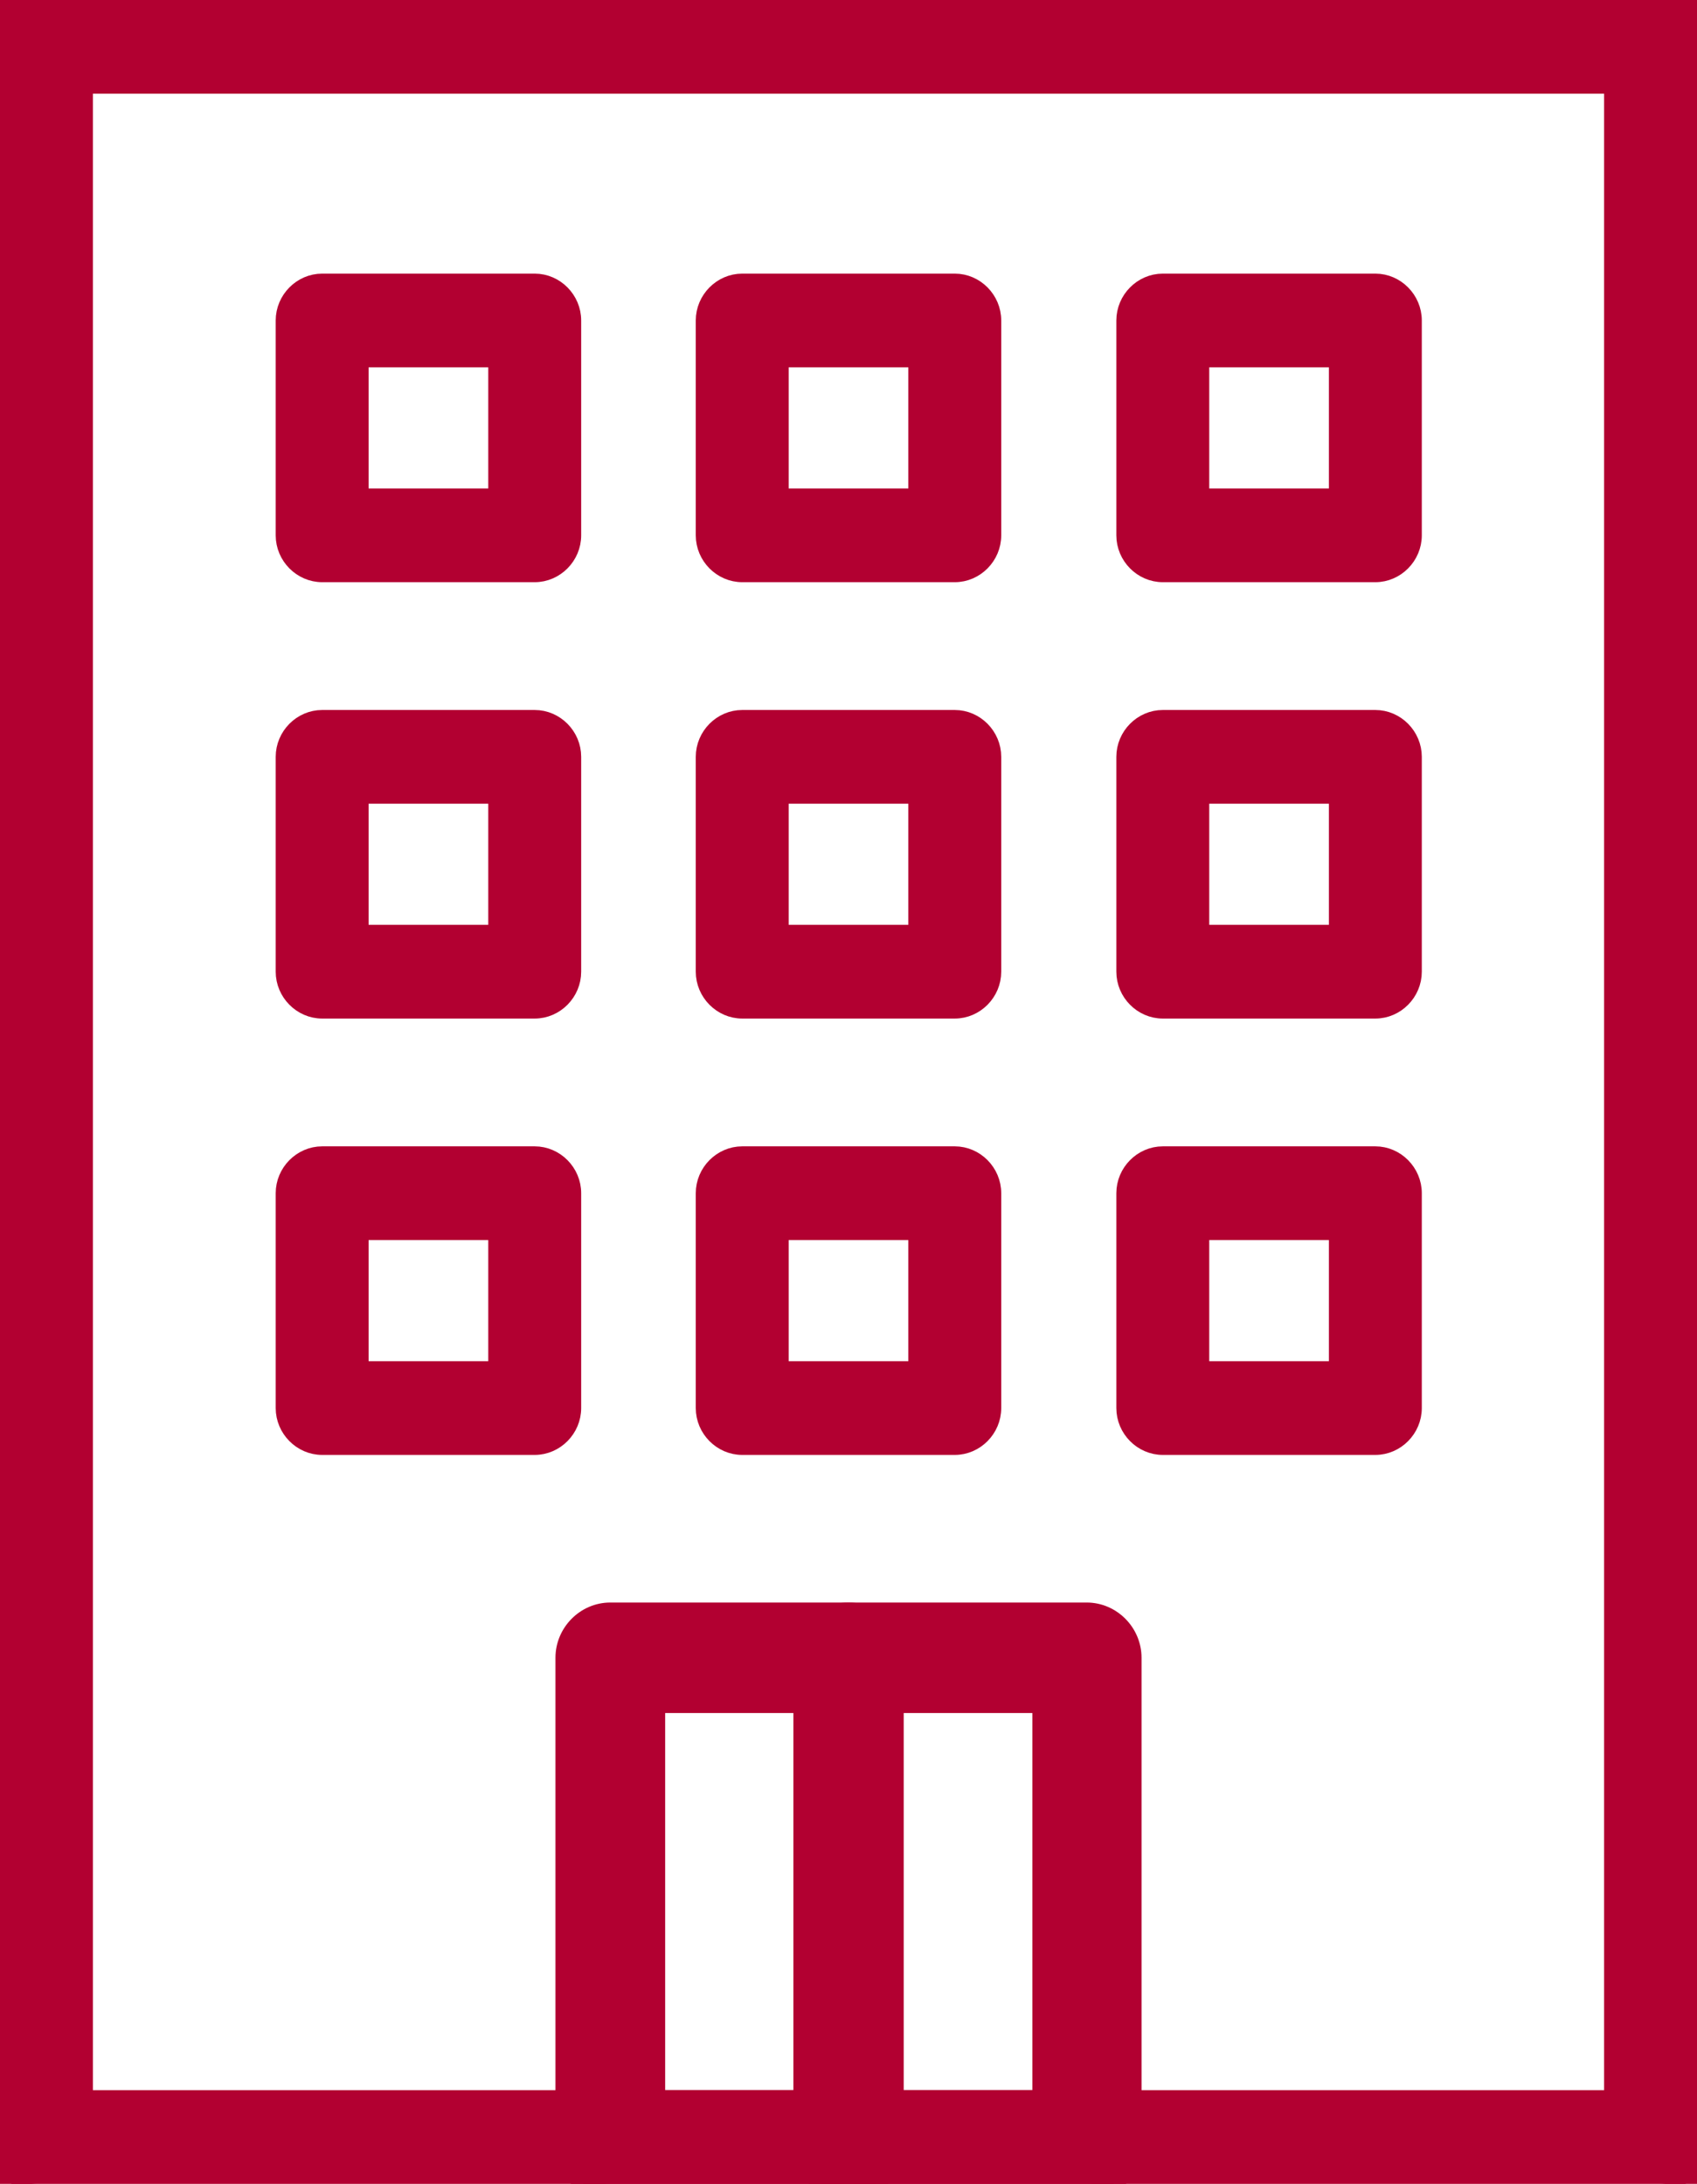
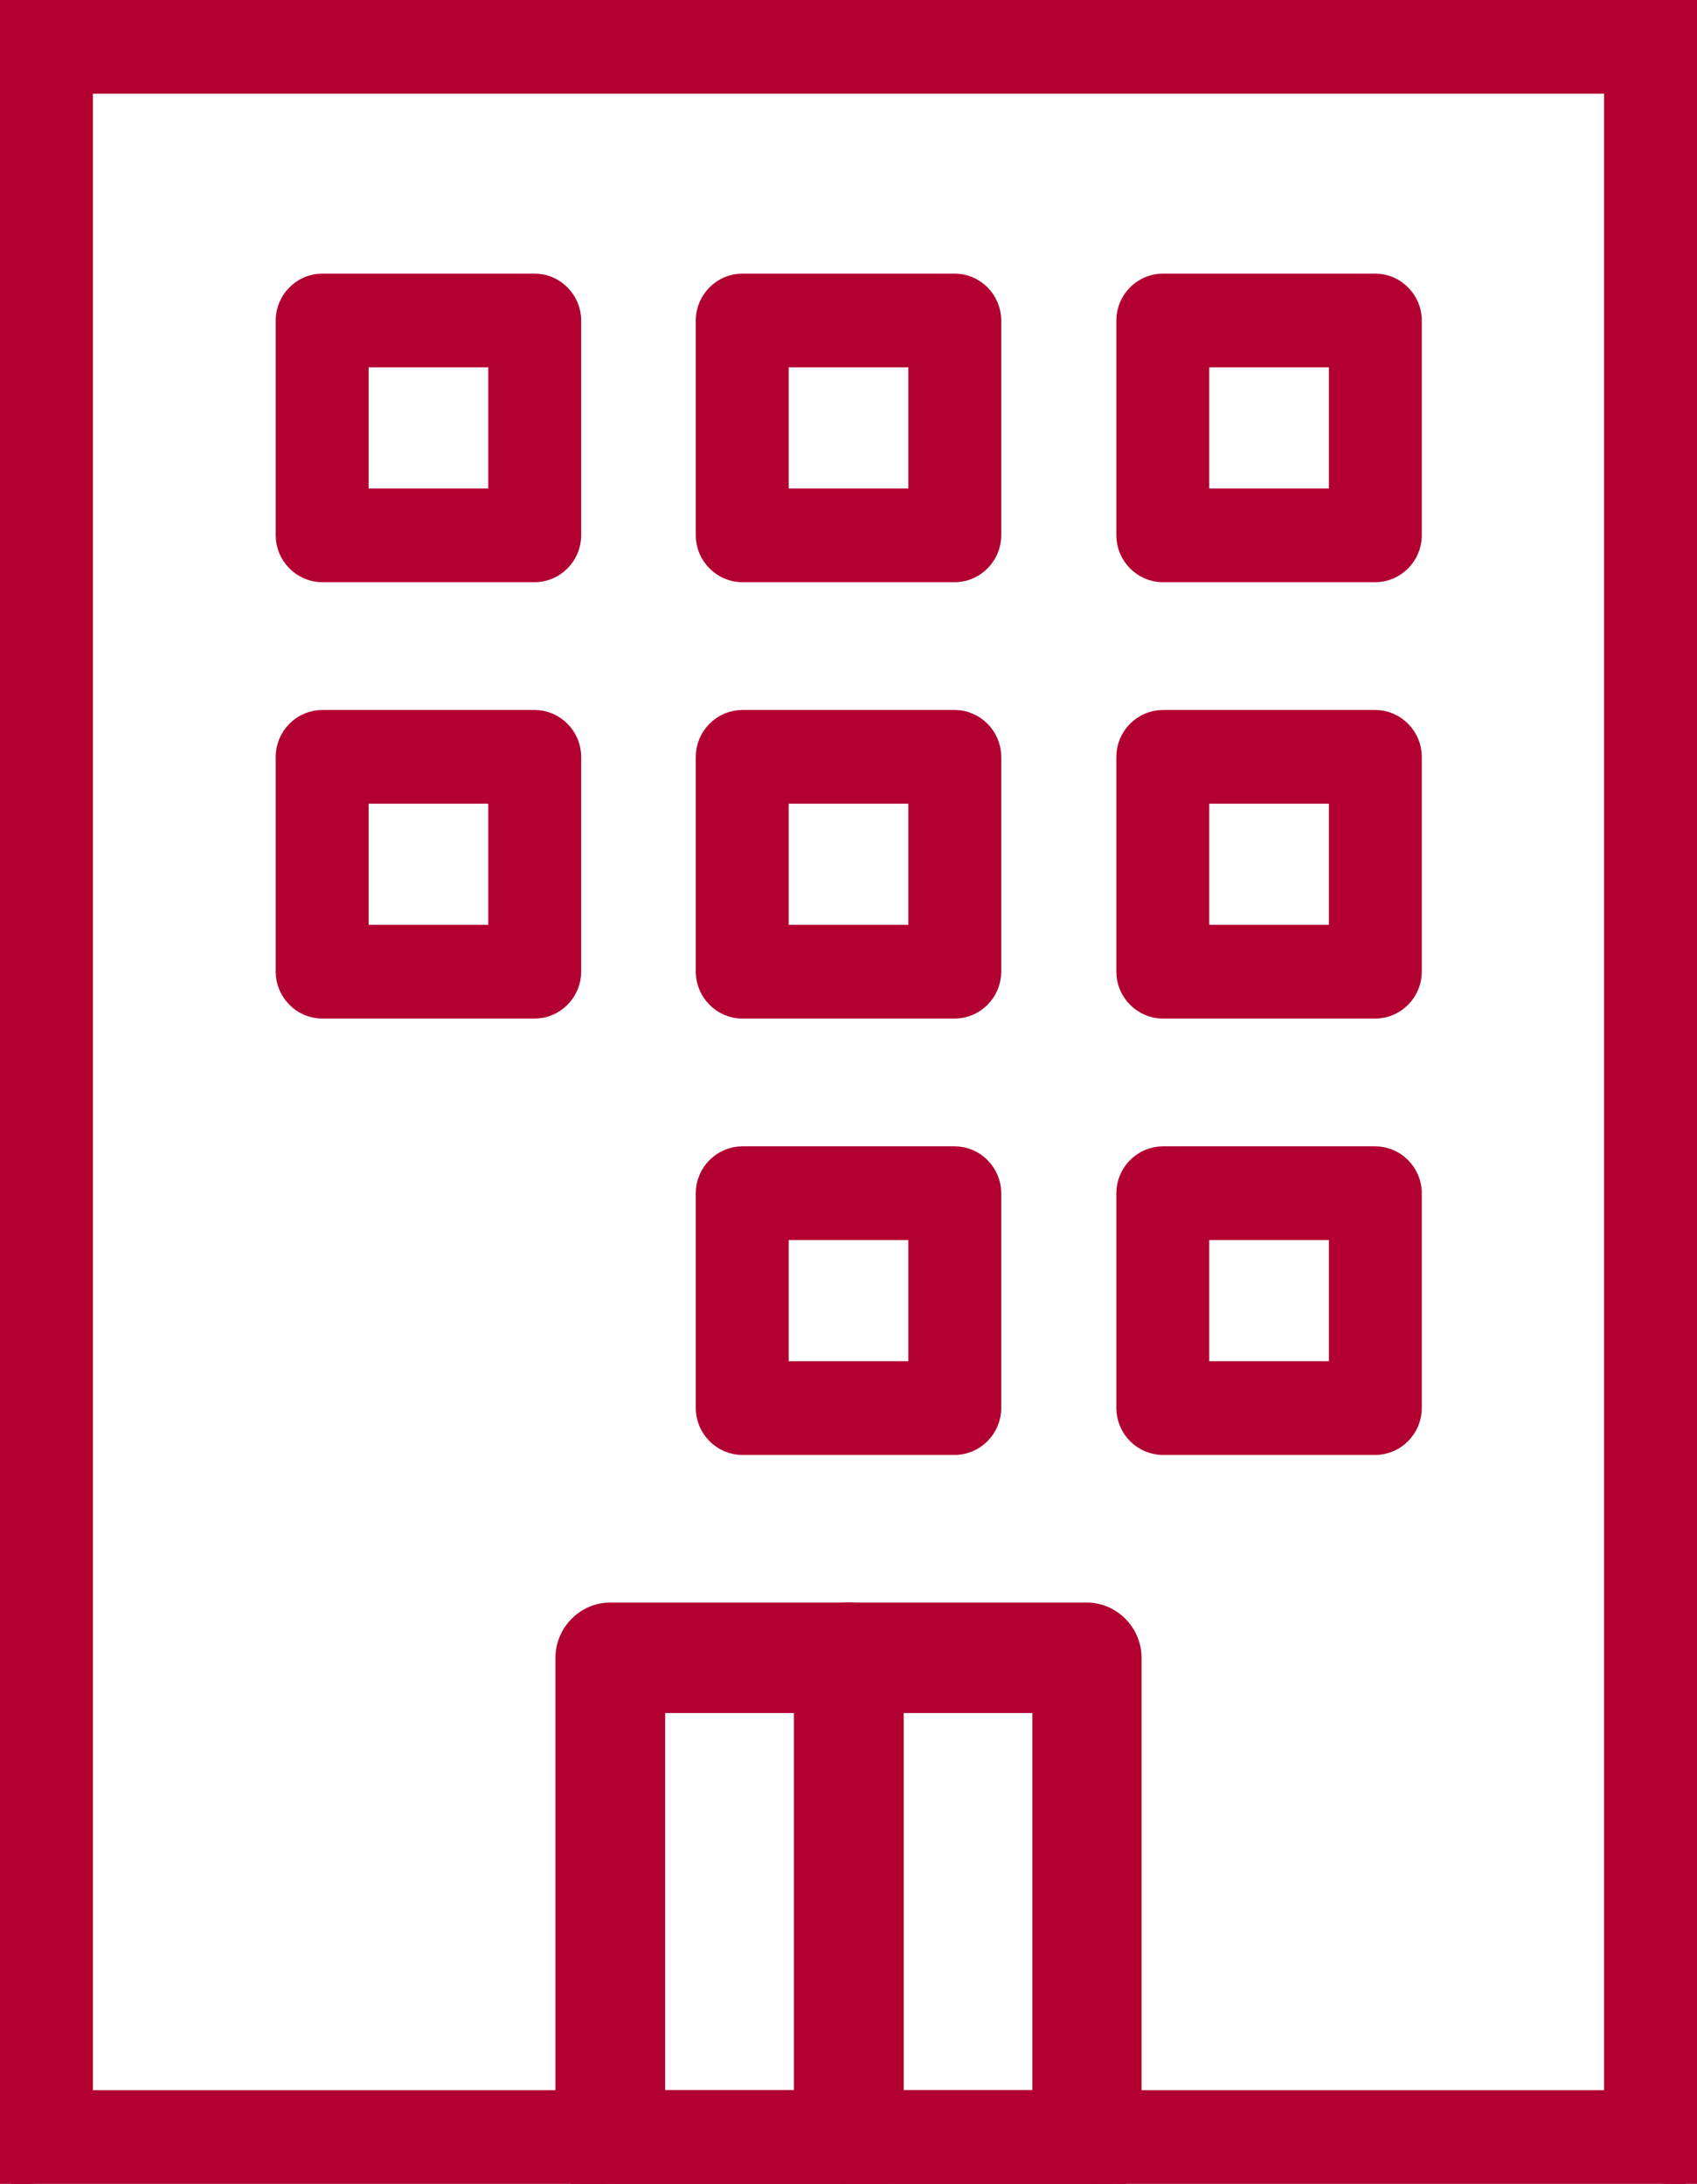
<svg xmlns="http://www.w3.org/2000/svg" width="101" height="130" viewBox="0 0 101 130" fill="none">
  <g clip-path="url(#clip0_71_97)">
    <path d="M98.735 -0.5C100.254 -0.5 101.5 0.767 101.5 2.289V127.711C101.5 129.233 100.254 130.5 98.735 130.5H2.265C0.746 130.5 -0.5 129.233 -0.5 127.711V2.289C-0.5 0.767 0.746 -0.5 2.265 -0.5H98.735ZM5.029 124.922H95.971V5.078H5.029V124.922Z" fill="#B20031" stroke="#B20031" />
-     <path d="M31.825 86.107H19.174C17.936 86.107 16.909 85.069 16.909 83.818V71.028C16.909 69.777 17.936 68.739 19.174 68.739H31.825C33.063 68.739 34.09 69.777 34.09 71.028V83.818C34.09 85.069 33.063 86.107 31.825 86.107ZM21.438 81.528H29.56V73.318H21.438V81.528Z" fill="#B20031" stroke="#B20031" />
    <path d="M31.825 60.132H19.174C17.936 60.132 16.909 59.094 16.909 57.842V45.053C16.909 43.801 17.936 42.764 19.174 42.764H31.825C33.063 42.764 34.09 43.801 34.09 45.053V57.842C34.09 59.094 33.063 60.132 31.825 60.132ZM21.438 55.553H29.56V47.342H21.438V55.553Z" fill="#B20031" stroke="#B20031" />
    <path d="M31.825 34.156H19.174C17.936 34.156 16.909 33.118 16.909 31.867V19.077C16.909 17.826 17.936 16.788 19.174 16.788H31.825C33.063 16.788 34.09 17.826 34.09 19.077V31.867C34.09 33.118 33.063 34.156 31.825 34.156ZM21.438 29.577H29.56V21.366H21.438V29.577Z" fill="#B20031" stroke="#B20031" />
    <path d="M56.826 86.107H44.175C42.937 86.107 41.91 85.069 41.91 83.818V71.028C41.91 69.777 42.937 68.739 44.175 68.739H56.826C58.064 68.739 59.09 69.777 59.09 71.028V83.818C59.09 85.069 58.064 86.107 56.826 86.107ZM46.439 81.528H54.561V73.318H46.439V81.528Z" fill="#B20031" stroke="#B20031" />
    <path d="M56.826 60.132H44.175C42.937 60.132 41.91 59.094 41.91 57.842V45.053C41.91 43.801 42.937 42.764 44.175 42.764H56.826C58.064 42.764 59.09 43.801 59.09 45.053V57.842C59.09 59.094 58.064 60.132 56.826 60.132ZM46.439 55.553H54.561V47.342H46.439V55.553Z" fill="#B20031" stroke="#B20031" />
    <path d="M56.826 34.156H44.175C42.937 34.156 41.91 33.118 41.91 31.867V19.077C41.91 17.826 42.937 16.788 44.175 16.788H56.826C58.064 16.788 59.09 17.826 59.09 19.077V31.867C59.09 33.118 58.064 34.156 56.826 34.156ZM46.439 29.577H54.561V21.366H46.439V29.577Z" fill="#B20031" stroke="#B20031" />
    <path d="M81.857 86.107H69.206C67.968 86.107 66.941 85.069 66.941 83.818V71.028C66.941 69.777 67.968 68.739 69.206 68.739H81.857C83.095 68.739 84.121 69.777 84.121 71.028V83.818C84.121 85.069 83.095 86.107 81.857 86.107ZM71.47 81.528H79.592V73.318H71.47V81.528Z" fill="#B20031" stroke="#B20031" />
    <path d="M81.857 60.132H69.206C67.968 60.132 66.941 59.094 66.941 57.842V45.053C66.941 43.801 67.968 42.764 69.206 42.764H81.857C83.095 42.764 84.121 43.801 84.121 45.053V57.842C84.121 59.094 83.095 60.132 81.857 60.132ZM71.47 55.553H79.592V47.342H71.47V55.553Z" fill="#B20031" stroke="#B20031" />
    <path d="M81.857 34.156H69.206C67.968 34.156 66.941 33.118 66.941 31.867V19.077C66.941 17.826 67.968 16.788 69.206 16.788H81.857C83.095 16.788 84.121 17.826 84.121 19.077V31.867C84.121 33.118 83.095 34.156 81.857 34.156ZM71.47 29.577H79.592V21.366H71.47V29.577Z" fill="#B20031" stroke="#B20031" />
    <path d="M50.515 95.894C52.034 95.894 53.28 97.16 53.28 98.683V127.711C53.28 129.233 52.034 130.5 50.515 130.5H36.324C34.805 130.5 33.559 129.233 33.559 127.711V98.683C33.559 97.16 34.805 95.894 36.324 95.894H50.515ZM39.088 124.922H47.751V101.472H39.088V124.922Z" fill="#B20031" stroke="#B20031" />
-     <path d="M64.676 95.894C66.195 95.894 67.441 97.16 67.441 98.683V127.711C67.441 129.233 66.195 130.5 64.676 130.5H50.485C48.966 130.5 47.72 129.233 47.72 127.711V98.683C47.72 97.16 48.966 95.894 50.485 95.894H64.676ZM53.28 124.922H61.942V101.472H53.28V124.922Z" fill="#B20031" stroke="#B20031" />
+     <path d="M64.676 95.894C66.195 95.894 67.441 97.16 67.441 98.683V127.711C67.441 129.233 66.195 130.5 64.676 130.5H50.485V98.683C47.72 97.16 48.966 95.894 50.485 95.894H64.676ZM53.28 124.922H61.942V101.472H53.28V124.922Z" fill="#B20031" stroke="#B20031" />
  </g>
  <defs>
    <clipPath id="clip0_71_97">
      <rect width="101" height="130" fill="white" />
    </clipPath>
  </defs>
</svg>